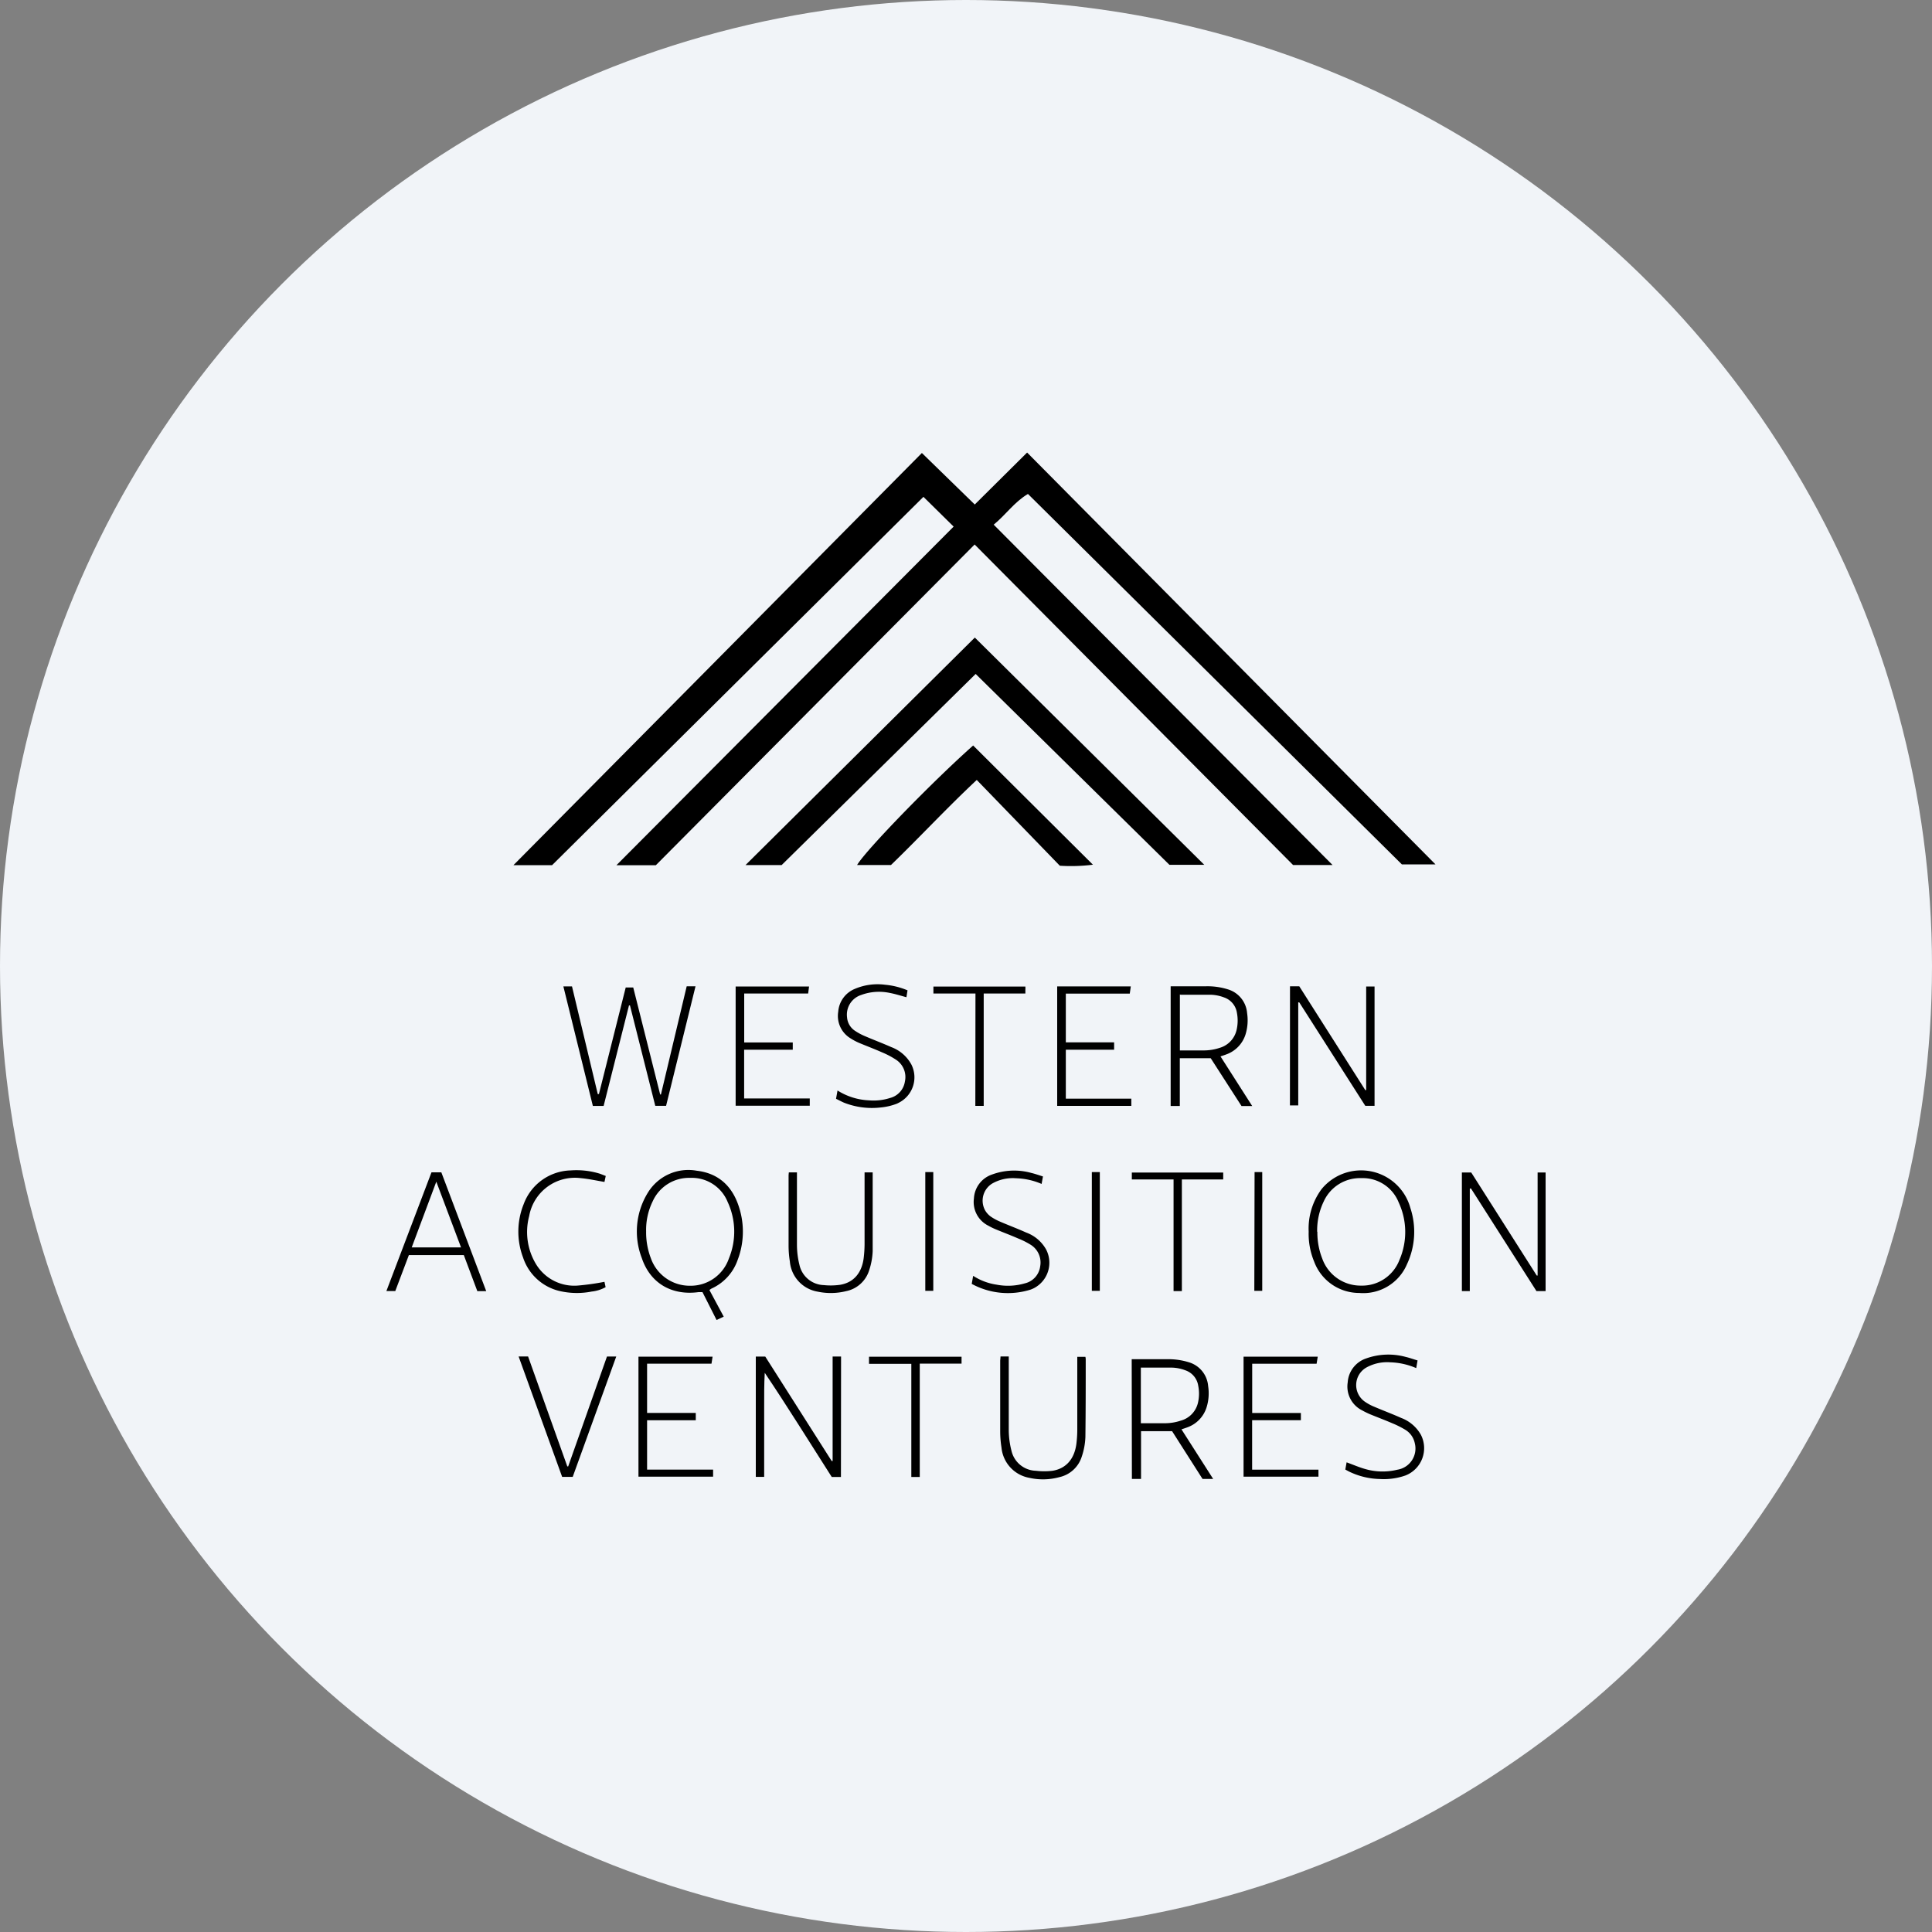
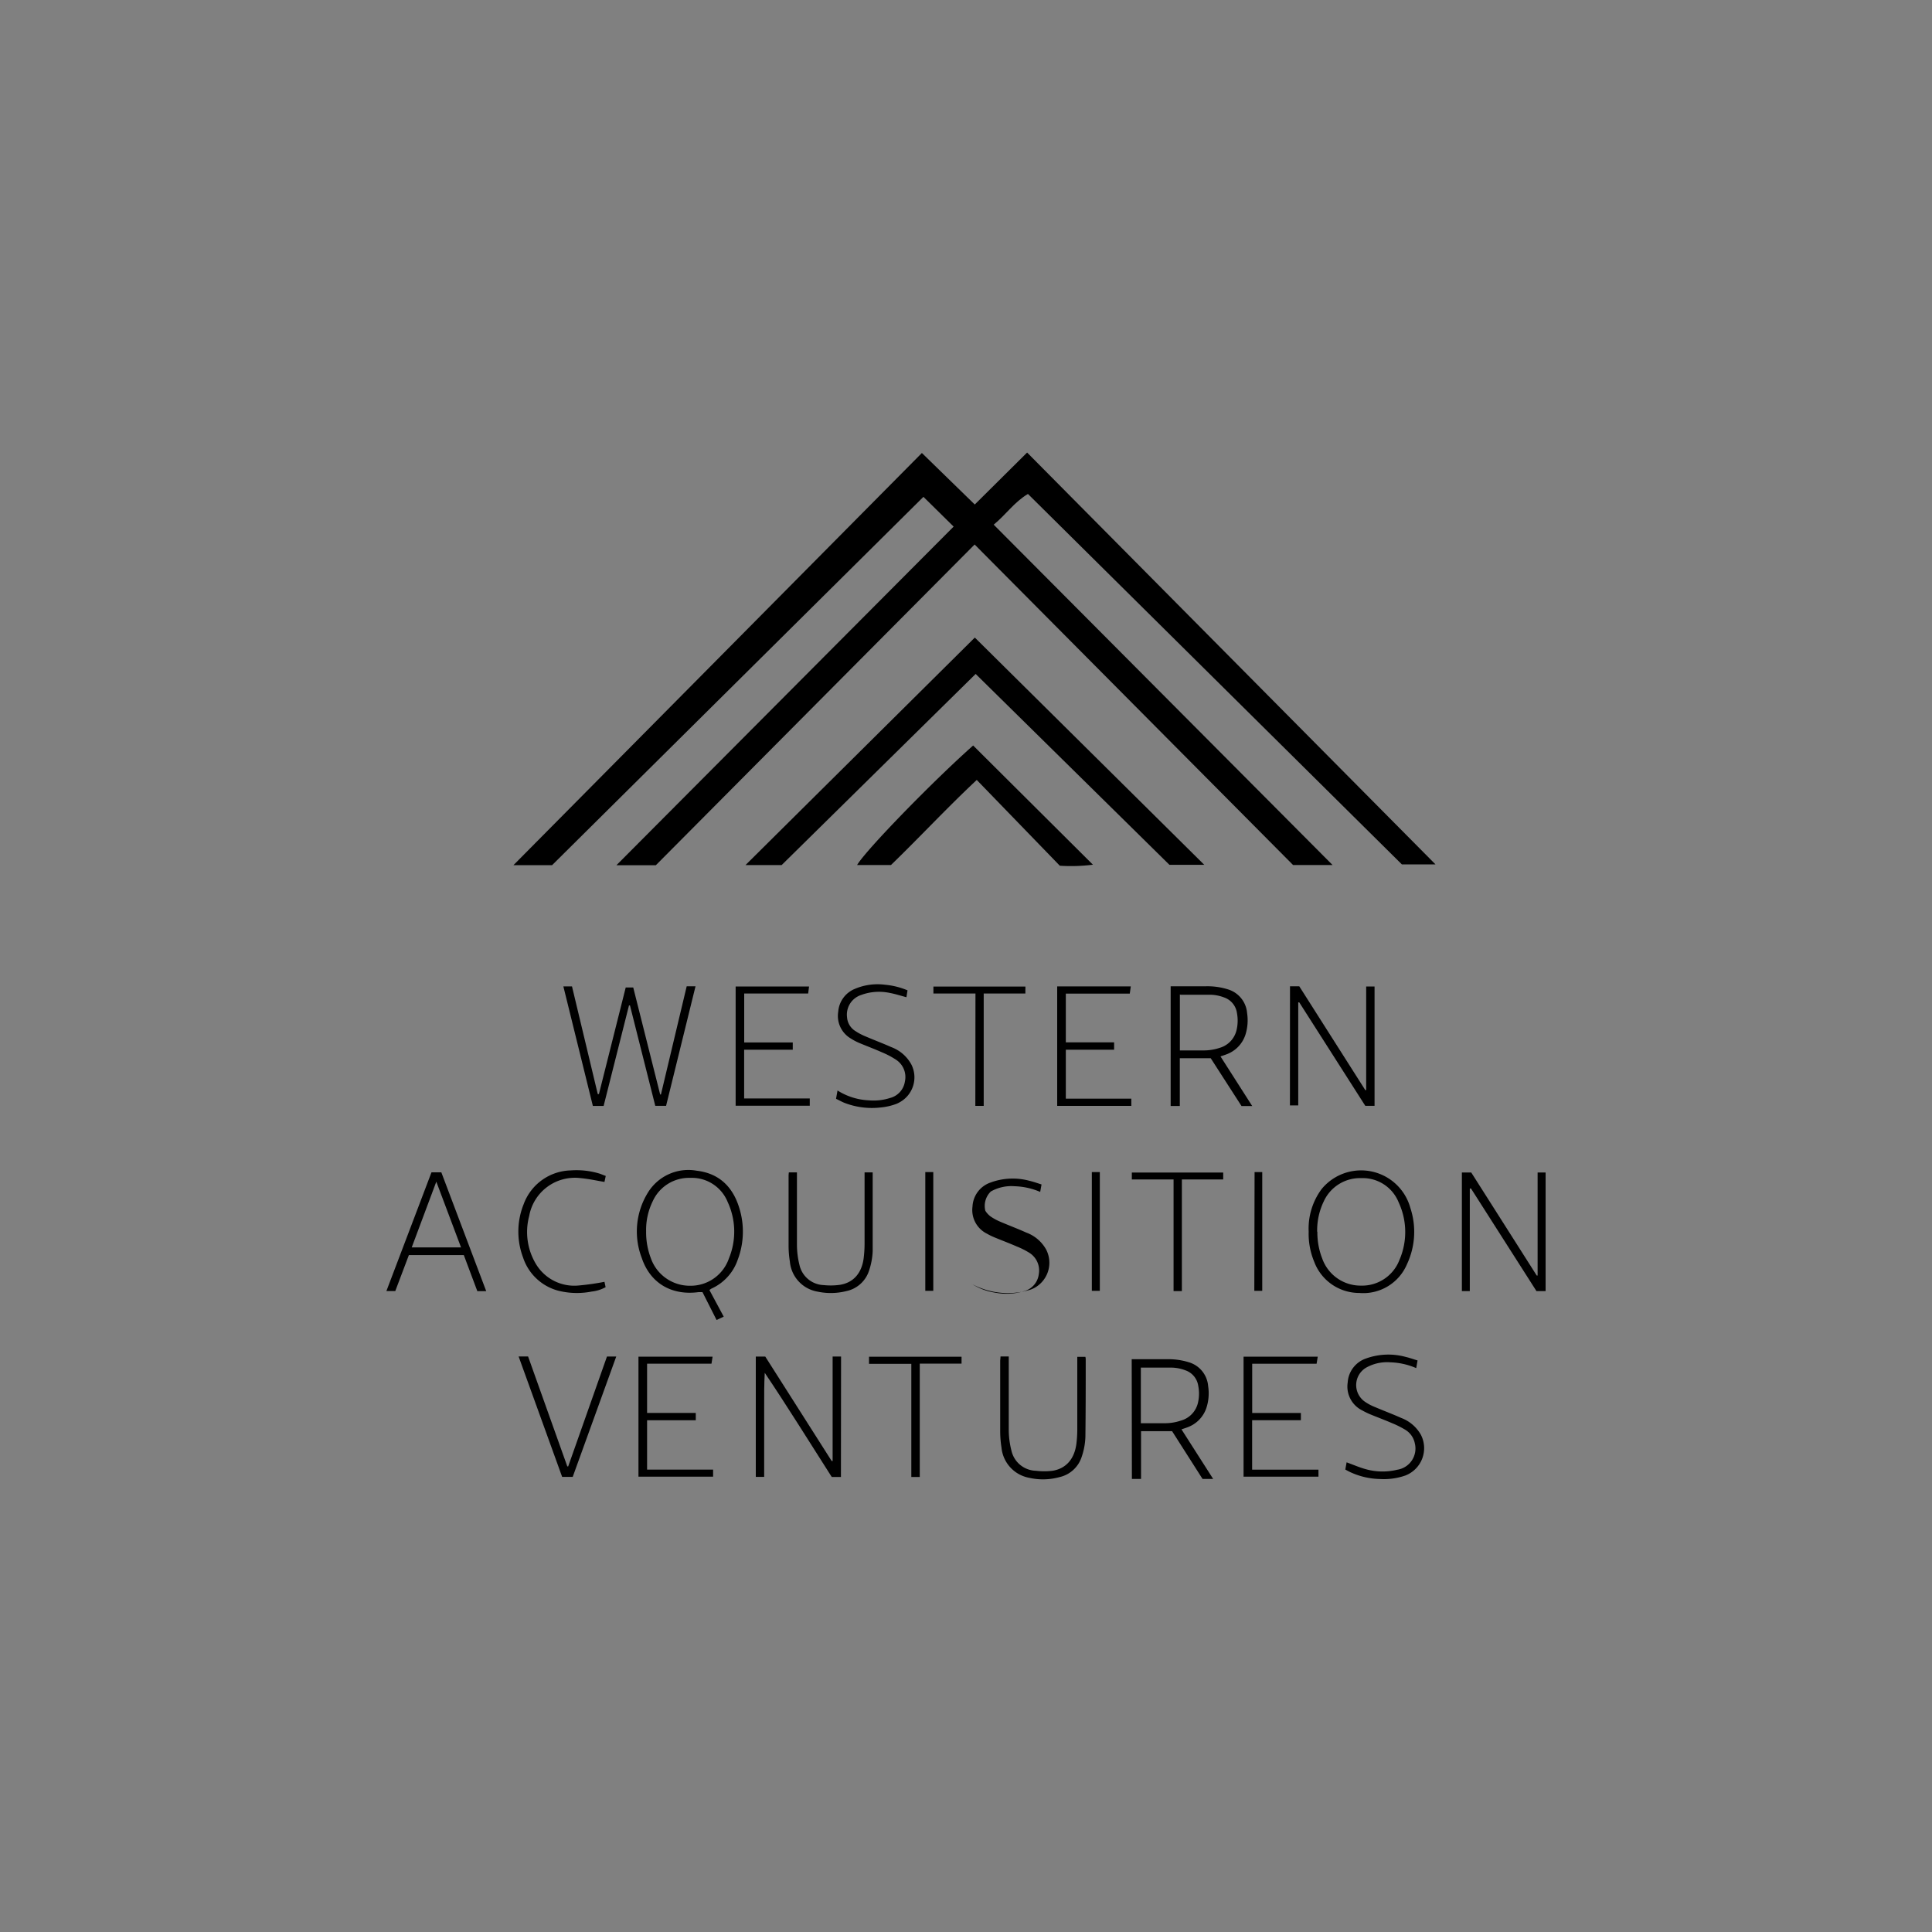
<svg xmlns="http://www.w3.org/2000/svg" id="Layer_1" data-name="Layer 1" viewBox="0 0 300 300" width="300" height="300">
  <rect x="0" y="0" width="300" height="300" fill="#808080" stroke="none" />
  <defs>
    <clipPath id="bz_circular_clip">
      <circle cx="150.0" cy="150.0" r="150.0" />
    </clipPath>
  </defs>
  <g clip-path="url(#bz_circular_clip)">
-     <rect x="-1.5" y="-1.5" width="303" height="303" fill="#f1f4f8" />
    <path d="M151.34,84.55l-49.5,49.8H95.72l52.36-52.58c-1.69-1.65-3.27-3.22-4.69-4.62L85.73,134.34h-6l63.42-64,8.21,8,8.13-8.07,63.41,63.95h-5.22L159.62,76.7c-2.14,1.27-3.4,3.2-5.32,4.77l52.62,52.85h-6.13Z" />
    <path d="M187,134.29h-5.41L151.5,104.65l-30.13,29.68h-5.61L151.37,99Z" />
    <path d="M151.11,115.76l18.6,18.51a27.13,27.13,0,0,1-5.14.16l-12.9-13.32c-4.76,4.46-8.87,8.91-13.32,13.21h-5.26C134.45,132,144.8,121.36,151.11,115.76Z" />
    <path d="M97.16,153.34h1.17q2.08,8.31,4.18,16.61l.12,0q2-8.4,4-16.8H108l-4.57,18.56h-1.68l-3.93-15.59-.15,0-3.94,15.61H92.06l-4.58-18.56h1.34l4,16.72H93Z" />
    <path d="M200.31,153.15h1.44L212,169.27l.14,0V153.18h1.3v18.53H212l-10.25-16.06-.16,0v16h-1.29Z" />
    <path d="M123.1,161.87V163h-7.55v7.57h10.19v1.13H114.23V153.18h11.4l-.14,1.09h-9.93v7.6Z" />
    <path d="M164.16,171.72V153.17h11.43l-.16,1.12H165.5v7.57H173V163h-7.5v7.6h10.17v1.12Z" />
    <path d="M129.82,170.62l.23-1.29a9.91,9.91,0,0,0,4.87,1.53,8.4,8.4,0,0,0,3.3-.37,3.11,3.11,0,0,0,2.29-2.54,3.21,3.21,0,0,0-1.32-3.36,12.87,12.87,0,0,0-2.2-1.17c-1.21-.54-2.45-1-3.66-1.51a9.06,9.06,0,0,1-1.23-.66,4.06,4.06,0,0,1-1.94-4.15,4.16,4.16,0,0,1,2.56-3.54,9,9,0,0,1,4.71-.65,11.69,11.69,0,0,1,3.49.87l-.17,1.07c-.9-.24-1.76-.52-2.64-.68a8,8,0,0,0-4.39.33,3.21,3.21,0,0,0-2.19,3.47,2.74,2.74,0,0,0,1.23,2.09,8.92,8.92,0,0,0,1.52.82c1.37.59,2.76,1.11,4.11,1.71a5.89,5.89,0,0,1,3.14,2.73,4.42,4.42,0,0,1-2,5.93l-.24.12a9.36,9.36,0,0,1-2.56.6,11.83,11.83,0,0,1-5.68-.75C130.66,171.05,130.27,170.84,129.82,170.62Z" />
    <path d="M151.47,154.27h-6.53v-1.08h14.28a4.38,4.38,0,0,1,0,.52c0,.16,0,.32,0,.56h-6.47v17.45h-1.3Z" />
    <path d="M181.78,153.15h5.47a10.59,10.59,0,0,1,3.4.47,4.2,4.2,0,0,1,3,3.7,7.47,7.47,0,0,1-.24,3.29,4.83,4.83,0,0,1-3,3.12c-.28.11-.58.2-.89.31l4.92,7.7h-1.66L188,164.32H183.2v7.42h-1.42Zm1.43,1.27v8.69h.11c1.19,0,2.38,0,3.58,0a7.82,7.82,0,0,0,2.49-.4A3.76,3.76,0,0,0,192,160a6.4,6.4,0,0,0,.07-2.72,3,3,0,0,0-2-2.4,6.3,6.3,0,0,0-2.18-.42c-1.52,0-3,0-4.57,0Z" />
    <path d="M228.23,184.56v15.92H227V182.06h1.45l10.17,16,.14,0v-16H240v18.42h-1.42l-10.17-15.94Z" />
    <path d="M110.16,200.32l2.22,4.13-1.11.52-2.19-4.33c-.21,0-.41,0-.61,0-4.16.56-7.5-1.37-8.82-5.31a11.47,11.47,0,0,1,.93-10.1,7.37,7.37,0,0,1,7.62-3.44c3.48.41,5.6,2.52,6.59,5.77a12.31,12.31,0,0,1-.24,8.06,7.6,7.6,0,0,1-4.07,4.47A2.14,2.14,0,0,0,110.16,200.32Zm-9.83-9.1a11.22,11.22,0,0,0,.74,4.17,6.4,6.4,0,0,0,6.05,4.26,6.28,6.28,0,0,0,6.06-4.23,10.91,10.91,0,0,0-.19-8.78,6,6,0,0,0-5.81-3.74,6.18,6.18,0,0,0-5.83,3.64A10.09,10.09,0,0,0,100.33,191.22Z" />
    <path d="M203.21,191.25a10.31,10.31,0,0,1,2-6.6A7.93,7.93,0,0,1,219,187.57a11.83,11.83,0,0,1-.53,8.75,7.37,7.37,0,0,1-7.41,4.45,7.46,7.46,0,0,1-7-4.87A11.21,11.21,0,0,1,203.21,191.25Zm1.35,0a11,11,0,0,0,.75,4.16,6.32,6.32,0,0,0,6,4.22,6.21,6.21,0,0,0,6-4,10.9,10.9,0,0,0-.12-8.91,6,6,0,0,0-5.79-3.78,6.19,6.19,0,0,0-5.87,3.66,10.34,10.34,0,0,0-1,4.7Z" />
    <path d="M75.5,200.49H74.12l-2.1-5.6H63.49c-.7,1.85-1.39,3.7-2.11,5.58H60q3.51-9.25,7-18.43h1.53Zm-7.75-17-3.82,10.21h7.66l-3.84-10.21Z" />
    <path d="M122.49,182.05h1.26v.75c0,3.52,0,7,0,10.56a13.09,13.09,0,0,0,.39,3.06,4,4,0,0,0,3.78,3.13,10.37,10.37,0,0,0,2.55-.05c2.07-.35,3.34-1.82,3.64-4.13a19,19,0,0,0,.14-2.13c0-3.47,0-7,0-10.42v-.77h1.26c0,.11,0,.23,0,.34,0,4,0,7.92,0,11.87a10.67,10.67,0,0,1-.55,3,4.73,4.73,0,0,1-3.58,3.23,9.9,9.9,0,0,1-4.4.08,5.2,5.2,0,0,1-4.33-4.68,15.63,15.63,0,0,1-.2-2.47c0-3.61,0-7.22,0-10.83C122.45,182.44,122.47,182.26,122.49,182.05Z" />
-     <path d="M150.89,199.35l.22-1.24a9.17,9.17,0,0,0,3.63,1.37,9.32,9.32,0,0,0,4.39-.2,3.11,3.11,0,0,0,2.39-2.65,3.24,3.24,0,0,0-1.47-3.34,12.48,12.48,0,0,0-2-1c-1.14-.5-2.3-.93-3.45-1.41a9.67,9.67,0,0,1-1.12-.55,4.1,4.1,0,0,1-2.25-4.23,4.15,4.15,0,0,1,2.78-3.71,9.93,9.93,0,0,1,6.12-.26c.6.14,1.18.35,1.82.55l-.21,1.16a10.76,10.76,0,0,0-3.95-.88,6.45,6.45,0,0,0-3.72.82A3.12,3.12,0,0,0,153,188a3.24,3.24,0,0,0,.83.9,8.27,8.27,0,0,0,1.52.82c1.33.57,2.69,1.08,4,1.67a5.83,5.83,0,0,1,3.09,2.63,4.45,4.45,0,0,1-1.88,6,5.44,5.44,0,0,1-.5.22,11.74,11.74,0,0,1-9.19-.89Z" />
+     <path d="M150.89,199.35a9.17,9.17,0,0,0,3.63,1.37,9.32,9.32,0,0,0,4.39-.2,3.11,3.11,0,0,0,2.39-2.65,3.24,3.24,0,0,0-1.47-3.34,12.48,12.48,0,0,0-2-1c-1.14-.5-2.3-.93-3.45-1.41a9.67,9.67,0,0,1-1.12-.55,4.1,4.1,0,0,1-2.25-4.23,4.15,4.15,0,0,1,2.78-3.71,9.93,9.93,0,0,1,6.12-.26c.6.14,1.18.35,1.82.55l-.21,1.16a10.76,10.76,0,0,0-3.95-.88,6.45,6.45,0,0,0-3.72.82A3.12,3.12,0,0,0,153,188a3.24,3.24,0,0,0,.83.9,8.27,8.27,0,0,0,1.52.82c1.33.57,2.69,1.08,4,1.67a5.83,5.83,0,0,1,3.09,2.63,4.45,4.45,0,0,1-1.88,6,5.44,5.44,0,0,1-.5.22,11.74,11.74,0,0,1-9.19-.89Z" />
    <path d="M94.06,182.6l-.2.93c-1.25-.21-2.46-.48-3.69-.59a7.21,7.21,0,0,0-8,5.89,9.65,9.65,0,0,0,1.09,7.51,6.94,6.94,0,0,0,6.6,3.27,38.49,38.49,0,0,0,4-.57l.18.83a5.69,5.69,0,0,1-2.16.68,11.87,11.87,0,0,1-4.6,0,7.87,7.87,0,0,1-6.06-5.29,11.4,11.4,0,0,1,.1-8.29,8,8,0,0,1,7.31-5.23,12.3,12.3,0,0,1,4.51.51C93.45,182.36,93.72,182.48,94.06,182.6Z" />
    <path d="M182.23,183.14h-6.48v-1.07h14.19v1.07h-6.42v17.34h-1.29Z" />
    <path d="M169.54,182h1.24v18.44h-1.24Z" />
    <path d="M143.68,182h1.24v18.44h-1.24Z" />
    <path d="M194.81,182H196v18.44h-1.23Z" />
    <path d="M130.58,229.34h-1.43L124,221.23c-1.72-2.69-3.44-5.38-5.25-8.06-.1,1.77-.09,3.54-.09,5.31v10.85h-1.3V210.65h1.47c3.42,5.37,6.87,10.79,10.31,16.21l.15,0V210.64h1.31Z" />
    <path d="M110.65,210.66l-.17,1.09h-10v7.65h7.56v1.14h-7.56v7.66h10.25v1.1H99.14V210.66Z" />
    <path d="M204.73,228.21v1.09H193.1V210.66h11.52l-.18,1.1h-10v7.65H202v1.12h-7.57v7.68Z" />
    <path d="M155.36,210.63h1.28v.76c0,3.57,0,7.14,0,10.71a13.07,13.07,0,0,0,.42,3.17,4,4,0,0,0,3.8,3.11,10.61,10.61,0,0,0,2.58,0c2.1-.34,3.39-1.83,3.7-4.17a18.54,18.54,0,0,0,.14-2.23c0-3.5,0-7,0-10.5v-.79h1.26a2,2,0,0,1,.05.34c0,4,0,8.07-.05,12.1a10.68,10.68,0,0,1-.57,3.07,4.7,4.7,0,0,1-3.47,3.17,9.63,9.63,0,0,1-4.65.11,5.28,5.28,0,0,1-4.34-4.71,16.23,16.23,0,0,1-.2-2.51c0-3.66,0-7.32,0-11C155.33,211.05,155.35,210.87,155.36,210.63Z" />
    <path d="M208.9,228.19l.2-1.12c1,.36,2,.8,3,1.07a9.64,9.64,0,0,0,4.86.08,3.33,3.33,0,0,0,2.73-4.11,3.19,3.19,0,0,0-1.5-2.11,14.87,14.87,0,0,0-2-1c-1.16-.5-2.34-.94-3.51-1.42-.38-.17-.76-.35-1.13-.56a4.13,4.13,0,0,1-2.28-4.35,4.21,4.21,0,0,1,2.86-3.73,10.22,10.22,0,0,1,6.14-.24c.61.14,1.2.36,1.85.55-.08.43-.14.79-.21,1.19a10.94,10.94,0,0,0-4-.9,6.64,6.64,0,0,0-3.78.83,3.14,3.14,0,0,0-.24,5.25,7.56,7.56,0,0,0,1.53.83c1.38.59,2.78,1.11,4.14,1.72a5.89,5.89,0,0,1,3.08,2.63,4.55,4.55,0,0,1-2.4,6.31,10.13,10.13,0,0,1-4,.55,11.44,11.44,0,0,1-4.42-1C209.51,228.53,209.23,228.37,208.9,228.19Z" />
    <path d="M94.25,210.64h1.44l-6.76,18.69H87.29q-3.36-9.3-6.76-18.7H82l6.09,17.07h.14Z" />
    <path d="M142.82,229.34h-1.31V211.78h-6.57v-1.11h14.37v1.07h-6.49Z" />
    <path d="M175.73,211.06h5.47a10.59,10.59,0,0,1,3.4.47,4.2,4.2,0,0,1,3,3.7,7.33,7.33,0,0,1-.24,3.29,4.82,4.82,0,0,1-3,3.12c-.29.11-.58.2-.9.31l4.92,7.7h-1.65L182,222.23h-4.82v7.42h-1.42Zm1.42,1.28V221h.12c1.19,0,2.38,0,3.57,0a7.88,7.88,0,0,0,2.5-.4A3.76,3.76,0,0,0,186,217.9a6.24,6.24,0,0,0,.06-2.72,3,3,0,0,0-2-2.4,6.31,6.31,0,0,0-2.19-.42c-1.52,0-3,0-4.56,0l-.15,0Z" />
  </g>
</svg>